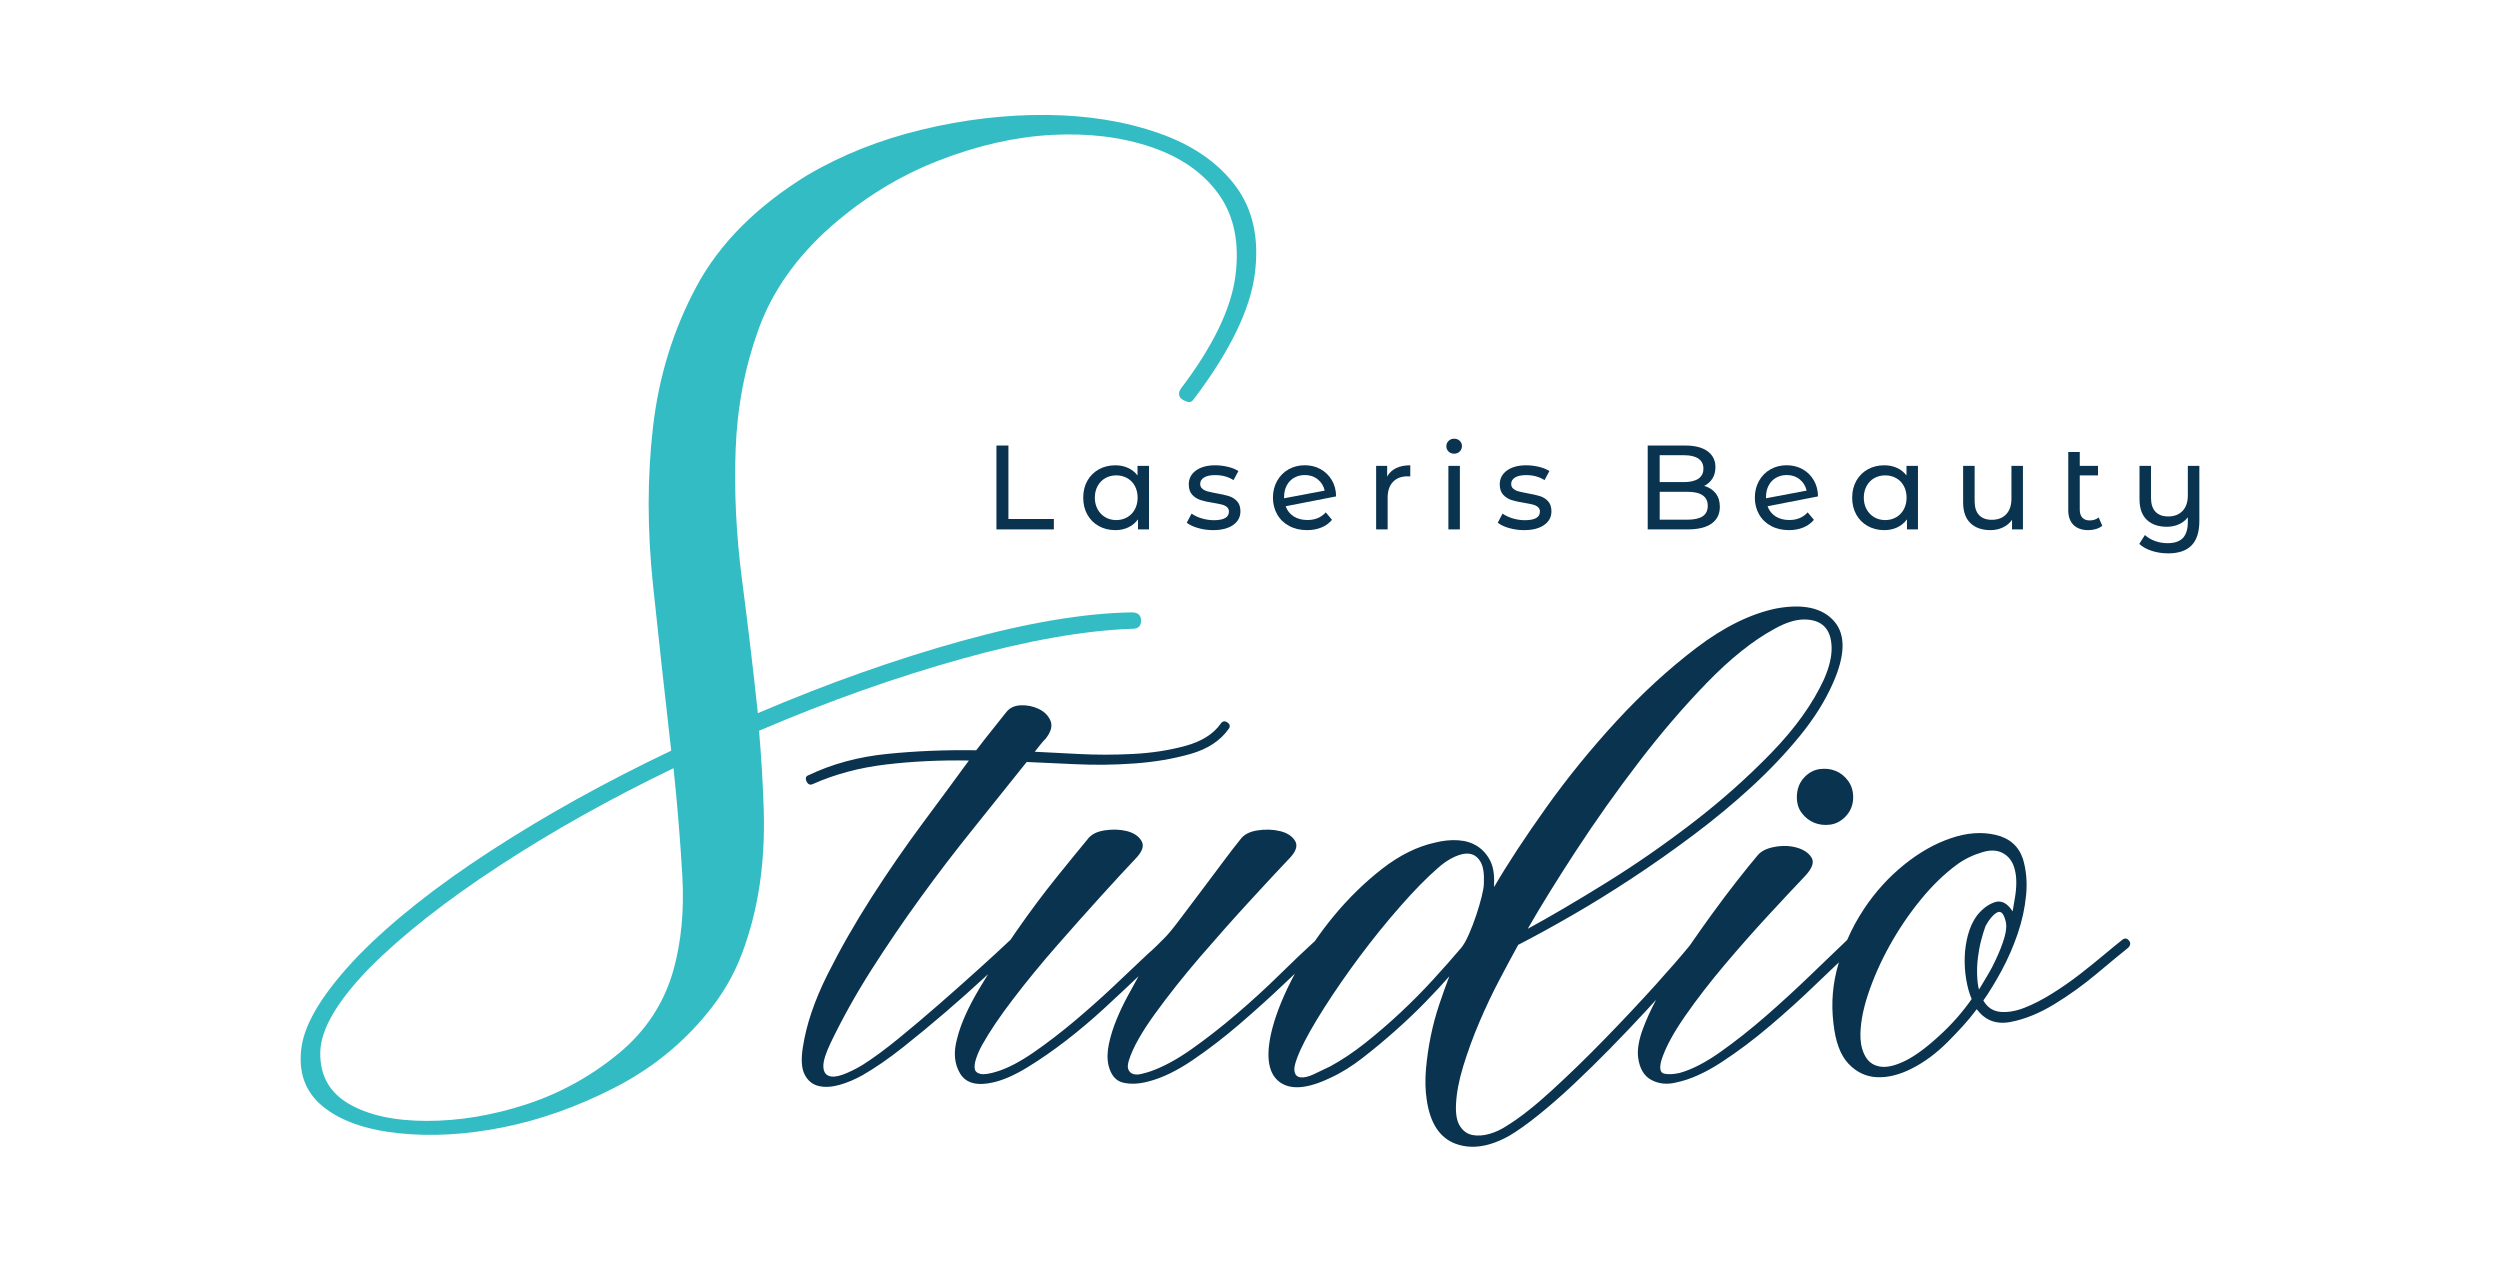
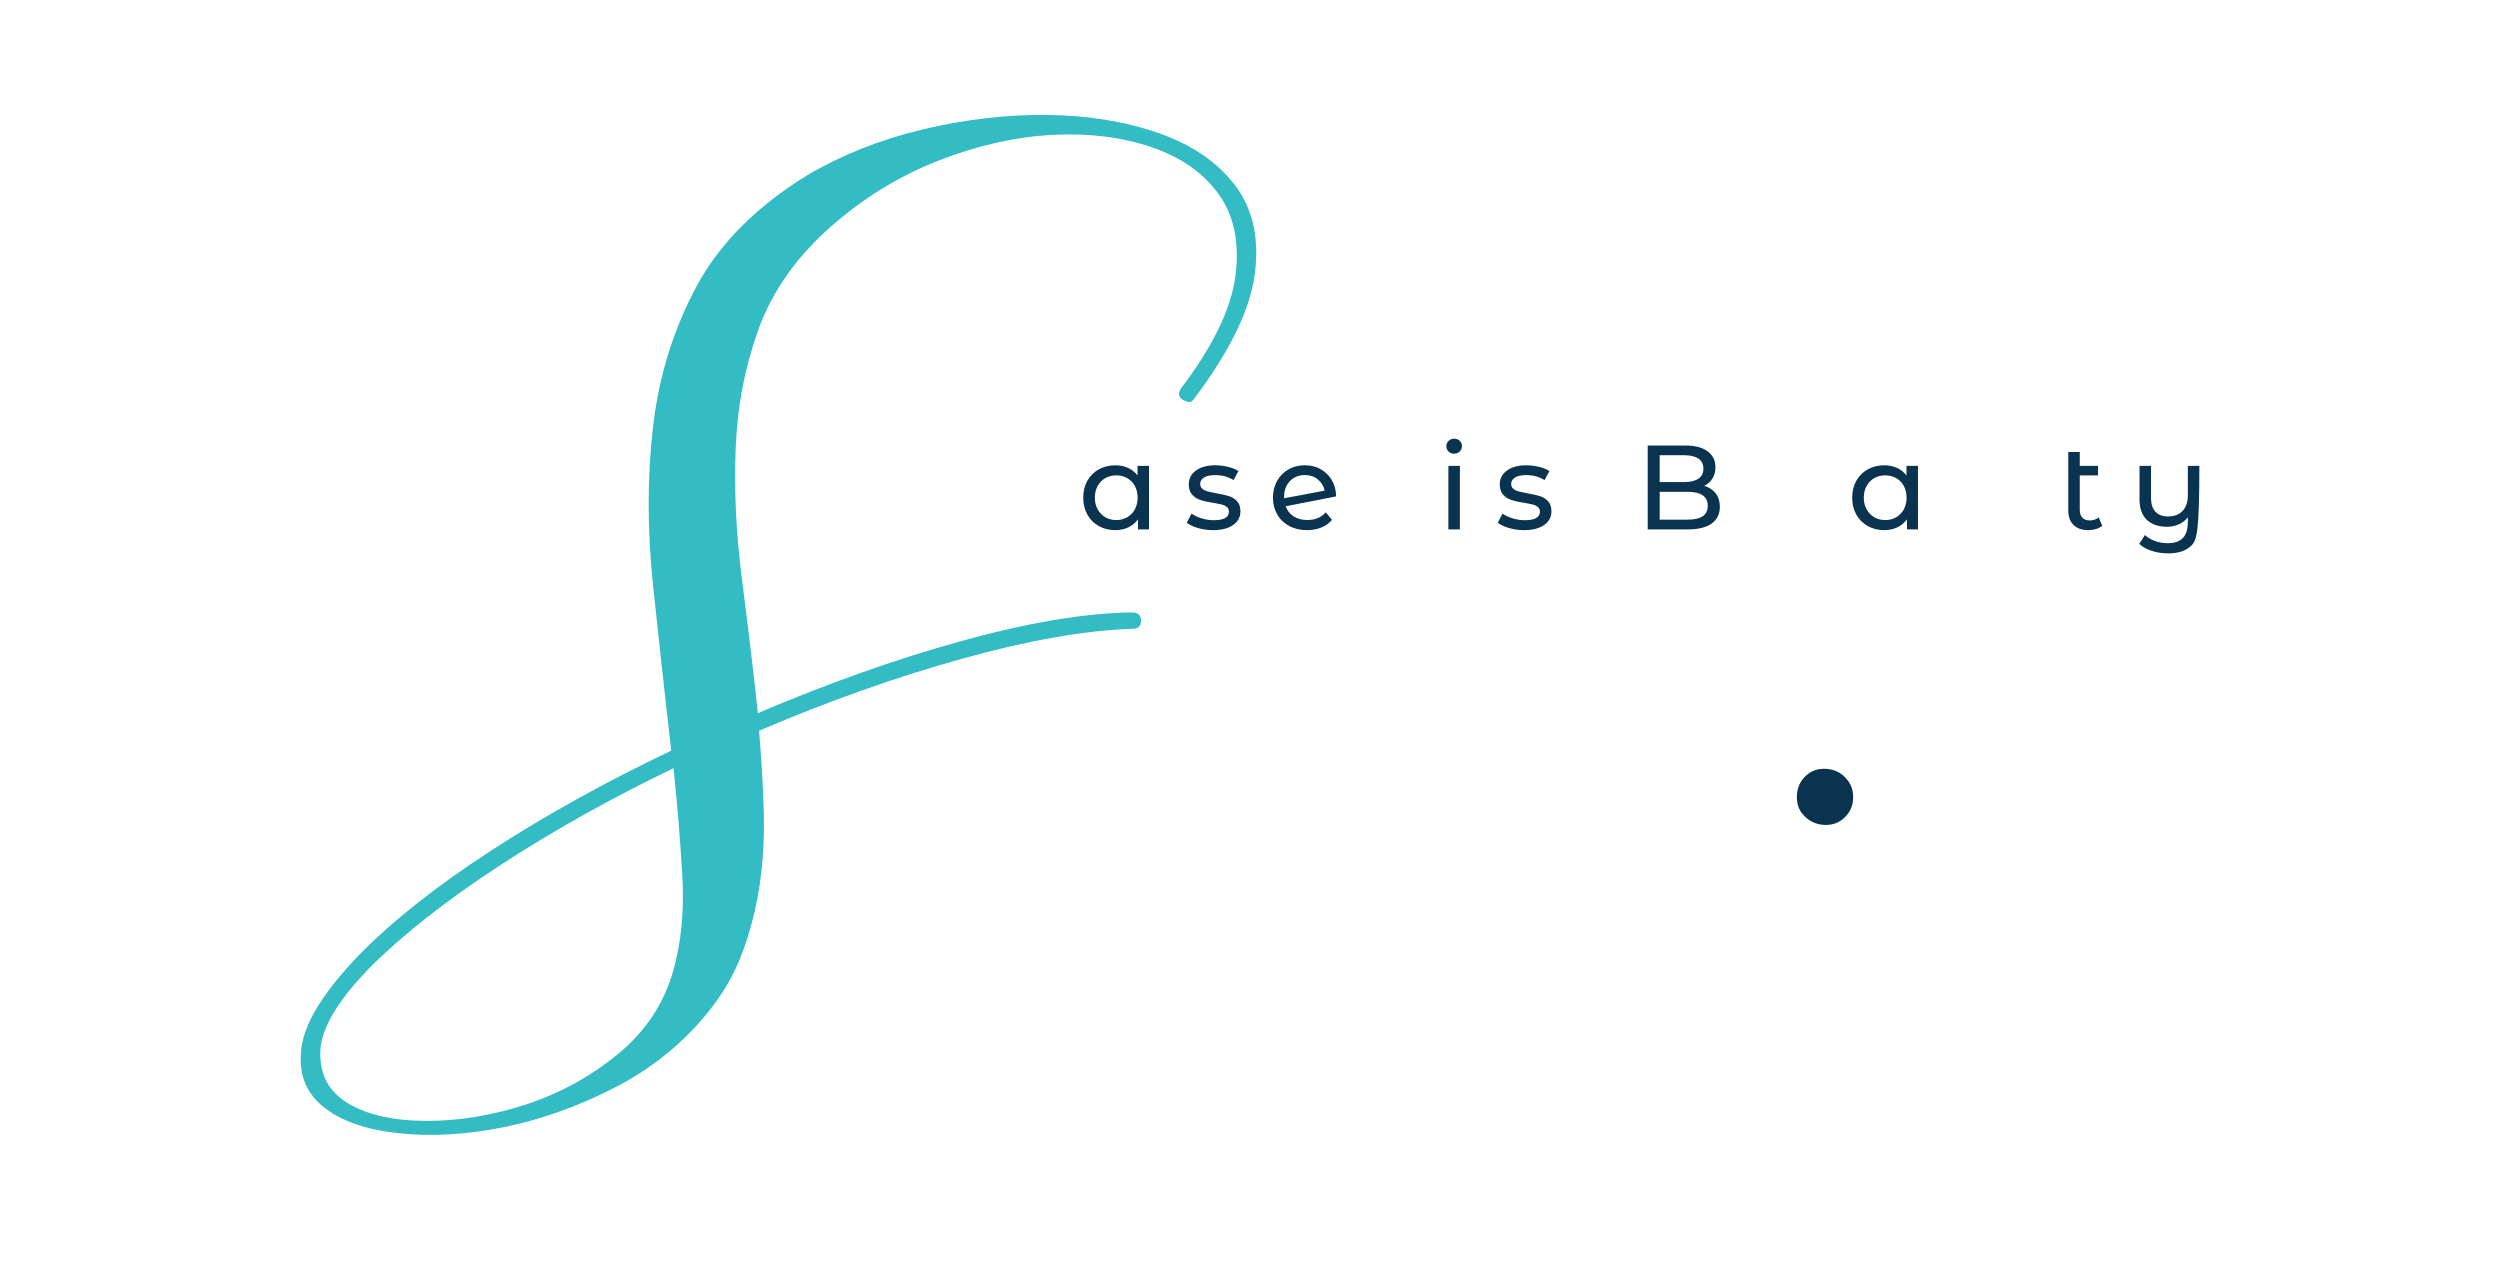
<svg xmlns="http://www.w3.org/2000/svg" width="190" height="96" viewBox="0 0 190 96" fill="none">
  <path d="M90.729 30.331C90.609 30.509 90.475 30.584 90.328 30.554C90.178 30.526 90.03 30.465 89.882 30.377C89.733 30.287 89.645 30.169 89.615 30.021C89.583 29.873 89.629 29.71 89.749 29.532C92.182 26.327 93.563 23.477 93.89 20.982C94.216 18.489 93.8 16.427 92.643 14.793C91.485 13.161 89.779 11.959 87.522 11.187C85.264 10.416 82.742 10.105 79.951 10.252C77.159 10.402 74.281 11.053 71.313 12.212C68.344 13.37 65.615 15.048 63.121 17.244C60.508 19.559 58.682 22.157 57.644 25.035C56.604 27.915 56.026 30.957 55.908 34.163C55.788 37.368 55.952 40.679 56.397 44.092C56.842 47.507 57.243 50.876 57.598 54.199C62.881 51.943 68.031 50.117 73.05 48.722C78.066 47.329 82.385 46.6 86.007 46.541C86.482 46.541 86.719 46.75 86.719 47.163C86.719 47.577 86.51 47.786 86.097 47.786C82.474 47.906 78.155 48.662 73.14 50.057C68.122 51.453 62.973 53.279 57.688 55.534C57.866 57.614 57.985 59.63 58.045 61.589C58.103 63.549 58.001 65.433 57.734 67.244C57.466 69.056 57.021 70.792 56.398 72.453C55.776 74.114 54.87 75.658 53.682 77.083C51.78 79.398 49.437 81.269 46.647 82.694C43.855 84.118 41.051 85.112 38.232 85.677C35.412 86.24 32.756 86.39 30.263 86.122C27.77 85.855 25.854 85.172 24.519 84.075C23.184 82.975 22.649 81.476 22.916 79.578C23.184 77.678 24.623 75.361 27.235 72.632C29.786 70.02 33.141 67.363 37.298 64.663C41.453 61.962 46.026 59.424 51.012 57.049C50.537 52.893 50.077 48.708 49.632 44.491C49.187 40.276 49.187 36.254 49.632 32.424C50.077 28.595 51.175 25.048 52.927 21.783C54.678 18.517 57.484 15.697 61.344 13.322C63.956 11.78 66.864 10.622 70.071 9.85C73.277 9.079 76.438 8.708 79.556 8.736C82.673 8.766 85.507 9.225 88.06 10.117C90.612 11.007 92.556 12.344 93.894 14.125C95.229 15.905 95.72 18.148 95.362 20.849C95.005 23.551 93.463 26.712 90.732 30.333L90.729 30.331ZM51.189 73.698C51.782 71.561 52.004 69.188 51.858 66.575C51.708 63.963 51.487 61.232 51.189 58.382C46.381 60.697 41.957 63.178 37.921 65.819C33.883 68.461 30.618 71.028 28.125 73.522C25.633 76.073 24.369 78.227 24.341 79.979C24.31 81.729 25.038 83.037 26.523 83.897C28.006 84.757 29.981 85.188 32.444 85.188C34.907 85.188 37.416 84.771 39.969 83.941C42.521 83.109 44.851 81.833 46.96 80.111C49.066 78.389 50.477 76.251 51.189 73.698Z" fill="#33BCC4" />
  <path d="M138.313 58.447C137.887 58.504 137.507 58.697 137.173 59.031C136.765 59.44 136.561 59.959 136.561 60.588C136.561 61.07 136.691 61.479 136.95 61.811C137.208 62.145 137.523 62.386 137.894 62.534C138.264 62.682 138.663 62.729 139.089 62.673C139.515 62.617 139.895 62.423 140.229 62.089C140.637 61.681 140.841 61.181 140.841 60.588C140.841 60.106 140.711 59.689 140.452 59.337C140.192 58.986 139.877 58.736 139.508 58.588C139.136 58.44 138.739 58.393 138.313 58.449V58.447Z" fill="#0A334F" />
-   <path d="M161.797 71.482C161.65 71.297 161.482 71.278 161.298 71.425C160.963 71.686 160.51 72.055 159.936 72.537C159.361 73.019 158.741 73.519 158.075 74.038C157.408 74.557 156.704 75.048 155.962 75.51C155.219 75.975 154.517 76.335 153.849 76.594C153.182 76.855 152.57 76.955 152.014 76.9C151.458 76.844 151.032 76.557 150.735 76.038C151.18 75.408 151.643 74.648 152.125 73.76C152.605 72.87 153.013 71.936 153.348 70.952C153.682 69.971 153.895 68.989 153.986 68.005C154.078 67.024 153.995 66.107 153.736 65.254C153.402 64.29 152.707 63.688 151.652 63.447C150.596 63.206 149.474 63.291 148.29 63.697C147.067 64.105 145.872 64.781 144.704 65.725C143.536 66.67 142.526 67.782 141.675 69.061C141.172 69.814 140.744 70.606 140.384 71.436C139.608 72.175 138.686 73.06 137.618 74.091C136.543 75.129 135.422 76.158 134.256 77.177C133.088 78.197 131.93 79.113 130.782 79.928C129.633 80.744 128.595 81.281 127.669 81.539C127.187 81.65 126.79 81.67 126.475 81.596C126.16 81.522 126.095 81.17 126.28 80.54C126.577 79.615 127.17 78.512 128.058 77.233C128.948 75.954 129.948 74.657 131.06 73.341C132.171 72.027 133.283 70.766 134.395 69.562C135.507 68.359 136.432 67.367 137.175 66.589C137.731 65.996 137.898 65.525 137.674 65.171C137.453 64.819 137.081 64.57 136.562 64.42C136.044 64.272 135.479 64.253 134.867 64.364C134.254 64.475 133.82 64.698 133.559 65.031C133.151 65.513 132.643 66.142 132.031 66.92C131.418 67.698 130.771 68.56 130.085 69.504C129.538 70.257 128.985 71.044 128.426 71.855C127.735 72.697 126.871 73.691 125.833 74.84C124.61 76.193 123.322 77.564 121.969 78.953C120.617 80.343 119.283 81.64 117.967 82.845C116.651 84.05 115.511 84.949 114.549 85.54C114.104 85.837 113.65 86.05 113.187 86.179C112.723 86.309 112.297 86.337 111.908 86.261C111.519 86.187 111.205 85.966 110.964 85.594C110.722 85.225 110.62 84.669 110.657 83.927C110.694 83.075 110.879 82.102 111.213 81.008C111.548 79.916 111.954 78.804 112.436 77.673C112.918 76.543 113.426 75.468 113.965 74.45C114.501 73.431 114.975 72.551 115.383 71.809C116.605 71.179 117.958 70.439 119.44 69.585C120.921 68.734 122.45 67.789 124.026 66.751C125.601 65.715 127.166 64.612 128.723 63.444C130.28 62.276 131.744 61.063 133.114 59.804C134.485 58.544 135.707 57.256 136.782 55.94C137.857 54.626 138.691 53.3 139.284 51.966C140.248 49.818 140.285 48.233 139.395 47.215C138.505 46.196 137.041 45.872 135.004 46.242C133.039 46.65 131.01 47.651 128.917 49.243C126.823 50.837 124.804 52.689 122.858 54.8C120.912 56.913 119.134 59.1 117.522 61.359C115.911 63.62 114.584 65.639 113.548 67.418V67.196C113.585 66.456 113.483 65.854 113.242 65.389C113.001 64.927 112.677 64.564 112.269 64.306C111.861 64.047 111.379 63.898 110.823 63.861C110.267 63.824 109.692 63.88 109.1 64.028C107.728 64.325 106.377 64.992 105.044 66.028C103.71 67.066 102.477 68.271 101.347 69.642C100.842 70.254 100.373 70.88 99.931 71.52C99.143 72.242 98.253 73.086 97.262 74.061C96.224 75.081 95.132 76.08 93.983 77.062C92.834 78.044 91.694 78.934 90.565 79.731C89.434 80.528 88.387 81.093 87.425 81.427C87.203 81.501 86.971 81.566 86.73 81.622C86.489 81.678 86.285 81.678 86.118 81.622C85.95 81.566 85.831 81.455 85.757 81.288C85.683 81.121 85.701 80.871 85.813 80.537C86.109 79.611 86.767 78.443 87.787 77.036C88.806 75.628 89.946 74.193 91.205 72.727C92.465 71.264 93.716 69.856 94.958 68.503C96.198 67.15 97.19 66.086 97.931 65.307C98.487 64.751 98.654 64.288 98.43 63.917C98.209 63.547 97.827 63.296 97.29 63.166C96.752 63.035 96.179 63.018 95.568 63.109C94.956 63.203 94.522 63.435 94.261 63.804C93.927 64.213 93.492 64.777 92.954 65.5C92.416 66.223 91.86 66.964 91.286 67.724C90.711 68.484 90.174 69.197 89.675 69.863C89.175 70.53 88.793 70.994 88.535 71.253L87.951 71.837C87.747 72.041 87.497 72.273 87.199 72.532C86.457 73.236 85.606 74.043 84.643 74.949C83.679 75.857 82.678 76.747 81.642 77.618C80.604 78.489 79.577 79.277 78.558 79.981C77.538 80.684 76.623 81.166 75.806 81.425C75.214 81.612 74.788 81.675 74.528 81.62C74.269 81.564 74.119 81.436 74.082 81.232C74.045 81.028 74.082 80.758 74.193 80.426C74.304 80.092 74.454 79.759 74.638 79.425C75.194 78.424 75.982 77.257 77.001 75.922C78.02 74.589 79.114 73.255 80.28 71.92C81.448 70.586 82.567 69.327 83.644 68.139C84.719 66.953 85.59 66.009 86.257 65.305C86.812 64.749 86.98 64.286 86.756 63.915C86.534 63.546 86.163 63.294 85.644 63.164C85.125 63.034 84.561 63.016 83.948 63.108C83.336 63.201 82.902 63.433 82.641 63.803C82.085 64.469 81.308 65.425 80.307 66.665C79.306 67.907 78.296 69.26 77.277 70.724C77.114 70.957 76.957 71.192 76.797 71.425C76.132 72.055 75.319 72.803 74.359 73.668C73.394 74.539 72.404 75.419 71.385 76.309C70.365 77.199 69.347 78.06 68.328 78.894C67.308 79.727 66.391 80.405 65.576 80.922C65.02 81.256 64.51 81.506 64.048 81.673C63.585 81.84 63.222 81.868 62.964 81.756C62.705 81.645 62.575 81.395 62.575 81.005C62.575 80.614 62.762 80.032 63.131 79.254C64.021 77.402 65.049 75.558 66.217 73.723C67.385 71.888 68.625 70.064 69.941 68.248C71.255 66.433 72.61 64.663 73.998 62.941C75.388 61.218 76.73 59.542 78.028 57.911C78.993 57.948 80.215 58.004 81.697 58.078C83.178 58.152 84.689 58.134 86.227 58.022C87.764 57.911 89.18 57.67 90.479 57.299C91.775 56.929 92.739 56.298 93.369 55.409C93.517 55.224 93.489 55.057 93.287 54.91C93.082 54.762 92.906 54.799 92.759 55.02C92.203 55.798 91.313 56.354 90.09 56.688C88.867 57.022 87.543 57.227 86.116 57.3C84.689 57.374 83.29 57.374 81.92 57.3C80.548 57.227 79.455 57.17 78.641 57.133C78.788 56.949 78.927 56.773 79.058 56.605C79.188 56.438 79.327 56.282 79.475 56.132C79.883 55.613 80.002 55.159 79.835 54.77C79.668 54.382 79.371 54.084 78.945 53.88C78.519 53.676 78.064 53.585 77.583 53.602C77.101 53.622 76.73 53.798 76.472 54.13C76.211 54.464 75.887 54.873 75.499 55.353C75.11 55.835 74.674 56.391 74.192 57.021C71.857 56.984 69.596 57.077 67.411 57.299C65.225 57.52 63.242 58.059 61.463 58.91C61.242 58.984 61.185 59.142 61.296 59.383C61.407 59.624 61.574 59.689 61.796 59.579C63.464 58.838 65.298 58.347 67.299 58.106C69.299 57.865 71.412 57.763 73.635 57.8C72.635 59.172 71.468 60.755 70.133 62.552C68.799 64.35 67.501 66.23 66.241 68.194C64.982 70.159 63.861 72.122 62.879 74.085C61.898 76.05 61.277 77.884 61.018 79.588C60.87 80.516 60.916 81.21 61.157 81.673C61.398 82.138 61.75 82.424 62.213 82.535C62.677 82.646 63.205 82.618 63.798 82.453C64.391 82.285 64.984 82.035 65.576 81.701C66.539 81.145 67.557 80.442 68.634 79.588C69.709 78.737 70.773 77.857 71.831 76.948C72.886 76.04 73.887 75.152 74.832 74.279C74.923 74.195 75.008 74.117 75.097 74.034C74.874 74.393 74.656 74.754 74.441 75.113C73.57 76.577 73.006 77.847 72.745 78.92C72.45 79.958 72.524 80.846 72.967 81.587C73.412 82.329 74.265 82.551 75.523 82.254C76.301 82.069 77.172 81.68 78.136 81.085C79.1 80.493 80.071 79.817 81.054 79.057C82.036 78.297 83 77.483 83.945 76.612C84.889 75.741 85.752 74.935 86.529 74.195C86.308 74.603 86.038 75.094 85.723 75.667C85.409 76.242 85.12 76.844 84.861 77.474C84.601 78.104 84.407 78.725 84.277 79.335C84.147 79.947 84.138 80.494 84.249 80.975C84.434 81.717 84.805 82.152 85.361 82.282C85.917 82.412 86.547 82.384 87.25 82.199C88.288 81.941 89.409 81.402 90.614 80.588C91.817 79.773 93.012 78.857 94.2 77.836C95.385 76.818 96.534 75.78 97.646 74.724C97.908 74.474 98.161 74.235 98.409 74.001C97.602 75.51 97.032 76.891 96.701 78.142C96.182 80.143 96.341 81.487 97.174 82.173C98.008 82.859 99.314 82.776 101.092 81.923C101.907 81.553 102.732 81.043 103.566 80.394C104.4 79.747 105.223 79.061 106.039 78.338C106.854 77.615 107.614 76.891 108.318 76.17C109.021 75.447 109.632 74.791 110.152 74.196C109.892 74.863 109.634 75.586 109.375 76.364C109.115 77.141 108.902 77.94 108.736 78.754C108.569 79.571 108.45 80.394 108.376 81.228C108.302 82.062 108.319 82.85 108.432 83.591C108.691 85.369 109.422 86.481 110.627 86.926C111.831 87.371 113.192 87.167 114.712 86.314C115.342 85.945 116.083 85.415 116.936 84.729C117.788 84.045 118.667 83.276 119.577 82.423C120.485 81.571 121.421 80.653 122.385 79.671C123.347 78.689 124.265 77.725 125.136 76.781C125.384 76.511 125.625 76.248 125.861 75.985C125.453 76.761 125.117 77.498 124.858 78.199C124.543 79.052 124.424 79.775 124.497 80.366C124.608 81.219 124.951 81.793 125.527 82.088C126.102 82.386 126.741 82.44 127.444 82.255C128.482 82.034 129.612 81.524 130.834 80.727C132.057 79.93 133.28 79.013 134.502 77.975C135.725 76.939 136.893 75.882 138.005 74.807C138.63 74.203 139.212 73.647 139.756 73.137C139.747 73.165 139.736 73.194 139.729 73.223C139.284 74.724 139.156 76.235 139.34 77.754C139.488 79.163 139.868 80.19 140.48 80.838C141.093 81.487 141.814 81.83 142.648 81.867C143.482 81.904 144.37 81.682 145.317 81.2C146.261 80.718 147.16 80.051 148.012 79.2C148.42 78.791 148.809 78.385 149.18 77.977C149.549 77.569 149.903 77.143 150.235 76.698C150.865 77.551 151.717 77.875 152.792 77.671C153.867 77.467 154.968 77.023 156.099 76.337C157.229 75.651 158.312 74.874 159.35 74.003C160.388 73.132 161.185 72.474 161.741 72.029C161.926 71.844 161.945 71.659 161.797 71.473V71.482ZM119.804 64.617C121.267 62.376 122.842 60.152 124.529 57.948C126.215 55.743 127.947 53.724 129.726 51.889C131.505 50.054 133.209 48.692 134.84 47.804C135.692 47.324 136.452 47.081 137.118 47.081C137.785 47.081 138.294 47.257 138.647 47.609C138.999 47.96 139.184 48.49 139.203 49.192C139.221 49.896 139.027 50.712 138.619 51.637C137.766 53.49 136.432 55.353 134.617 57.223C132.801 59.095 130.81 60.865 128.642 62.531C126.475 64.198 124.269 65.727 122.027 67.115C119.784 68.505 117.812 69.663 116.108 70.59C117.109 68.848 118.34 66.857 119.804 64.615V64.617ZM108.939 74.427C108.161 75.28 107.336 76.114 106.465 76.928C105.594 77.745 104.704 78.513 103.796 79.235C102.889 79.958 101.99 80.559 101.101 81.042C100.656 81.263 100.23 81.467 99.822 81.654C99.414 81.84 99.082 81.914 98.821 81.875C98.562 81.838 98.413 81.671 98.376 81.376C98.339 81.08 98.487 80.561 98.821 79.819C99.229 78.929 99.841 77.845 100.656 76.568C101.471 75.289 102.37 73.992 103.351 72.676C104.333 71.362 105.351 70.101 106.409 68.896C107.464 67.692 108.418 66.719 109.271 65.977C109.679 65.608 110.105 65.319 110.55 65.115C110.995 64.911 111.384 64.837 111.718 64.893C112.052 64.95 112.32 65.154 112.524 65.505C112.728 65.857 112.811 66.404 112.774 67.145C112.774 67.367 112.717 67.701 112.607 68.146C112.496 68.591 112.357 69.063 112.19 69.564C112.023 70.064 111.838 70.546 111.634 71.01C111.43 71.475 111.234 71.816 111.05 72.038C110.42 72.78 109.716 73.575 108.937 74.428L108.939 74.427ZM149.569 71.037C149.421 71.593 149.336 72.157 149.319 72.733C149.3 73.308 149.336 73.873 149.43 74.428C149.521 74.984 149.66 75.486 149.847 75.929C149.143 76.93 148.346 77.838 147.456 78.653C146.455 79.58 145.584 80.229 144.843 80.598C144.101 80.969 143.482 81.126 142.982 81.072C142.482 81.015 142.101 80.793 141.842 80.405C141.582 80.016 141.434 79.525 141.397 78.932C141.36 77.968 141.545 76.867 141.953 75.625C142.361 74.385 142.906 73.142 143.592 71.9C144.279 70.66 145.065 69.492 145.955 68.4C146.845 67.307 147.771 66.408 148.735 65.704C149.291 65.296 149.938 64.981 150.681 64.76C151.421 64.538 152.033 64.629 152.515 65.038C152.774 65.259 152.961 65.548 153.071 65.9C153.182 66.251 153.239 66.632 153.239 67.04C153.239 67.448 153.202 67.856 153.128 68.262C153.054 68.67 152.997 69.005 152.961 69.263C152.552 68.633 152.099 68.401 151.599 68.568C151.099 68.736 150.644 69.079 150.237 69.598C149.94 70.006 149.718 70.488 149.57 71.044L149.569 71.037ZM150.403 75.206C150.329 74.948 150.281 74.594 150.264 74.15C150.244 73.705 150.264 73.252 150.32 72.789C150.376 72.326 150.459 71.881 150.57 71.455C150.681 71.03 150.791 70.669 150.904 70.372C151.163 69.89 151.441 69.557 151.738 69.371C152.033 69.186 152.257 69.371 152.405 69.927C152.515 70.261 152.496 70.687 152.348 71.206C152.201 71.725 151.977 72.3 151.682 72.928C151.495 73.336 151.293 73.725 151.069 74.096C150.848 74.467 150.624 74.838 150.403 75.208V75.206Z" fill="#0A334F" />
-   <path d="M75.729 33.86H76.64V39.444H80.092V40.235H75.729V33.86Z" fill="#0A334F" />
  <path d="M87.324 35.408V40.236H86.487V39.47C86.292 39.738 86.047 39.942 85.75 40.081C85.452 40.22 85.123 40.29 84.766 40.29C84.298 40.29 83.88 40.186 83.508 39.98C83.137 39.775 82.849 39.484 82.639 39.111C82.43 38.738 82.325 38.309 82.325 37.822C82.325 37.334 82.43 36.909 82.639 36.538C82.849 36.166 83.139 35.88 83.508 35.672C83.88 35.466 84.298 35.362 84.766 35.362C85.113 35.362 85.431 35.427 85.723 35.558C86.015 35.688 86.258 35.881 86.452 36.136V35.408H87.326H87.324ZM85.667 39.312C85.915 39.169 86.11 38.969 86.249 38.71C86.388 38.452 86.459 38.156 86.459 37.822C86.459 37.487 86.388 37.192 86.249 36.933C86.11 36.675 85.915 36.476 85.667 36.337C85.417 36.198 85.141 36.128 84.838 36.128C84.536 36.128 84.251 36.198 84.005 36.337C83.758 36.476 83.565 36.676 83.422 36.933C83.28 37.19 83.208 37.487 83.208 37.822C83.208 38.156 83.28 38.452 83.422 38.71C83.565 38.969 83.76 39.169 84.005 39.312C84.251 39.454 84.529 39.526 84.838 39.526C85.148 39.526 85.419 39.454 85.667 39.312Z" fill="#0A334F" />
  <path d="M91.05 40.132C90.686 40.026 90.401 39.891 90.194 39.727L90.558 39.034C90.771 39.185 91.028 39.307 91.332 39.398C91.636 39.489 91.942 39.535 92.252 39.535C93.017 39.535 93.399 39.317 93.399 38.879C93.399 38.733 93.348 38.619 93.244 38.532C93.14 38.448 93.012 38.385 92.857 38.346C92.702 38.307 92.482 38.263 92.196 38.214C91.807 38.154 91.49 38.084 91.244 38.005C90.998 37.925 90.787 37.792 90.611 37.604C90.435 37.415 90.347 37.151 90.347 36.81C90.347 36.374 90.528 36.022 90.894 35.758C91.26 35.494 91.747 35.362 92.361 35.362C92.683 35.362 93.005 35.403 93.327 35.48C93.649 35.558 93.913 35.665 94.12 35.799L93.747 36.49C93.353 36.235 92.889 36.108 92.354 36.108C91.983 36.108 91.701 36.168 91.506 36.291C91.311 36.414 91.214 36.573 91.214 36.773C91.214 36.932 91.269 37.056 91.378 37.146C91.487 37.238 91.622 37.304 91.782 37.347C91.944 37.389 92.169 37.438 92.461 37.493C92.85 37.56 93.163 37.632 93.404 37.707C93.645 37.783 93.849 37.911 94.018 38.094C94.187 38.277 94.273 38.532 94.273 38.86C94.273 39.296 94.087 39.644 93.714 39.903C93.341 40.162 92.832 40.29 92.189 40.29C91.794 40.29 91.415 40.237 91.05 40.13V40.132Z" fill="#0A334F" />
  <path d="M100.76 38.942L101.233 39.507C101.02 39.762 100.753 39.958 100.427 40.089C100.104 40.223 99.739 40.29 99.338 40.29C98.828 40.29 98.376 40.186 97.982 39.975C97.588 39.766 97.282 39.472 97.067 39.095C96.851 38.719 96.743 38.293 96.743 37.82C96.743 37.347 96.849 36.93 97.058 36.553C97.268 36.177 97.556 35.883 97.924 35.674C98.292 35.464 98.705 35.359 99.168 35.359C99.604 35.359 100.002 35.457 100.36 35.654C100.718 35.851 101.004 36.129 101.217 36.488C101.43 36.847 101.539 37.259 101.544 37.727L97.709 38.474C97.831 38.809 98.037 39.067 98.323 39.248C98.612 39.431 98.958 39.521 99.367 39.521C99.944 39.521 100.408 39.328 100.76 38.939V38.942ZM98.35 36.31C98.109 36.45 97.922 36.647 97.79 36.898C97.656 37.15 97.59 37.444 97.59 37.778V37.869L100.677 37.287C100.598 36.935 100.422 36.65 100.149 36.43C99.877 36.212 99.548 36.103 99.166 36.103C98.862 36.103 98.591 36.173 98.351 36.312L98.35 36.31Z" fill="#0A334F" />
-   <path d="M106.097 35.581C106.395 35.434 106.755 35.362 107.181 35.362V36.209C107.132 36.203 107.065 36.2 106.981 36.2C106.507 36.2 106.134 36.34 105.865 36.624C105.596 36.907 105.461 37.308 105.461 37.831V40.236H104.586V35.408H105.424V36.219C105.575 35.939 105.8 35.727 106.097 35.581Z" fill="#0A334F" />
  <path d="M110.091 34.316C109.978 34.206 109.922 34.073 109.922 33.914C109.922 33.756 109.978 33.622 110.091 33.51C110.203 33.397 110.344 33.341 110.515 33.341C110.685 33.341 110.826 33.394 110.939 33.501C111.051 33.607 111.108 33.739 111.108 33.897C111.108 34.055 111.051 34.2 110.939 34.312C110.826 34.425 110.685 34.481 110.515 34.481C110.344 34.481 110.203 34.426 110.091 34.317V34.316ZM110.077 35.408H110.951V40.236H110.077V35.408Z" fill="#0A334F" />
  <path d="M114.686 40.132C114.322 40.026 114.037 39.891 113.829 39.727L114.194 39.034C114.406 39.185 114.663 39.307 114.968 39.398C115.272 39.489 115.578 39.535 115.888 39.535C116.653 39.535 117.035 39.317 117.035 38.879C117.035 38.733 116.984 38.619 116.88 38.532C116.776 38.448 116.648 38.385 116.493 38.346C116.338 38.307 116.118 38.263 115.831 38.214C115.443 38.154 115.126 38.084 114.88 38.005C114.633 37.925 114.422 37.792 114.246 37.604C114.07 37.415 113.982 37.151 113.982 36.81C113.982 36.374 114.164 36.022 114.53 35.758C114.895 35.494 115.383 35.362 115.997 35.362C116.319 35.362 116.641 35.403 116.963 35.48C117.285 35.558 117.548 35.665 117.756 35.799L117.383 36.49C116.989 36.235 116.525 36.108 115.99 36.108C115.619 36.108 115.337 36.168 115.142 36.291C114.946 36.414 114.85 36.573 114.85 36.773C114.85 36.932 114.904 37.056 115.013 37.146C115.122 37.238 115.258 37.304 115.418 37.347C115.58 37.389 115.805 37.438 116.097 37.493C116.486 37.56 116.799 37.632 117.04 37.707C117.281 37.783 117.485 37.911 117.654 38.094C117.823 38.277 117.909 38.532 117.909 38.86C117.909 39.296 117.723 39.644 117.35 39.903C116.977 40.162 116.468 40.29 115.824 40.29C115.43 40.29 115.05 40.237 114.686 40.13V40.132Z" fill="#0A334F" />
  <path d="M130.389 37.489C130.602 37.76 130.708 38.101 130.708 38.513C130.708 39.066 130.5 39.491 130.085 39.789C129.668 40.086 129.063 40.235 128.268 40.235H125.226V33.86H128.086C128.815 33.86 129.379 34.006 129.777 34.296C130.175 34.588 130.373 34.991 130.373 35.508C130.373 35.843 130.296 36.131 130.141 36.374C129.986 36.617 129.779 36.801 129.517 36.93C129.888 37.034 130.178 37.22 130.391 37.489H130.389ZM126.135 34.597V36.638H128.002C128.47 36.638 128.829 36.551 129.082 36.377C129.334 36.205 129.46 35.952 129.46 35.617C129.46 35.283 129.334 35.03 129.082 34.857C128.831 34.685 128.47 34.597 128.002 34.597H126.135ZM129.397 39.243C129.657 39.072 129.789 38.805 129.789 38.441C129.789 37.73 129.27 37.375 128.232 37.375H126.137V39.496H128.232C128.748 39.496 129.137 39.412 129.399 39.241L129.397 39.243Z" fill="#0A334F" />
-   <path d="M137.384 38.942L137.857 39.507C137.644 39.762 137.377 39.958 137.052 40.089C136.728 40.223 136.364 40.29 135.963 40.29C135.452 40.29 135 40.186 134.606 39.975C134.212 39.766 133.906 39.472 133.691 39.095C133.475 38.719 133.368 38.293 133.368 37.82C133.368 37.347 133.473 36.93 133.683 36.553C133.892 36.177 134.18 35.883 134.548 35.674C134.916 35.464 135.329 35.359 135.792 35.359C136.228 35.359 136.626 35.457 136.985 35.654C137.342 35.851 137.629 36.129 137.841 36.488C138.054 36.847 138.163 37.259 138.169 37.727L134.334 38.474C134.455 38.809 134.661 39.067 134.947 39.248C135.236 39.431 135.583 39.521 135.991 39.521C136.568 39.521 137.032 39.328 137.384 38.939V38.942ZM134.976 36.31C134.735 36.45 134.548 36.647 134.416 36.898C134.282 37.15 134.216 37.444 134.216 37.778V37.869L137.303 37.287C137.224 36.935 137.048 36.65 136.775 36.43C136.503 36.212 136.174 36.103 135.792 36.103C135.488 36.103 135.217 36.173 134.977 36.312L134.976 36.31Z" fill="#0A334F" />
  <path d="M145.765 35.408V40.236H144.928V39.47C144.733 39.738 144.488 39.942 144.191 40.081C143.893 40.22 143.564 40.29 143.207 40.29C142.739 40.29 142.321 40.186 141.949 39.98C141.578 39.775 141.29 39.484 141.08 39.111C140.871 38.738 140.765 38.309 140.765 37.822C140.765 37.334 140.871 36.909 141.08 36.538C141.29 36.166 141.58 35.88 141.949 35.672C142.319 35.464 142.739 35.362 143.207 35.362C143.554 35.362 143.872 35.427 144.164 35.558C144.456 35.688 144.699 35.881 144.893 36.136V35.408H145.767H145.765ZM144.108 39.312C144.356 39.169 144.551 38.969 144.69 38.71C144.829 38.452 144.9 38.156 144.9 37.822C144.9 37.487 144.829 37.192 144.69 36.933C144.551 36.675 144.356 36.476 144.108 36.337C143.858 36.198 143.582 36.128 143.279 36.128C142.977 36.128 142.692 36.198 142.445 36.337C142.199 36.476 142.006 36.676 141.863 36.933C141.721 37.192 141.649 37.487 141.649 37.822C141.649 38.156 141.721 38.452 141.863 38.71C142.006 38.969 142.201 39.169 142.445 39.312C142.692 39.454 142.97 39.526 143.279 39.526C143.589 39.526 143.86 39.454 144.108 39.312Z" fill="#0A334F" />
-   <path d="M153.743 35.408V40.236H152.915V39.507C152.739 39.757 152.507 39.949 152.218 40.086C151.93 40.223 151.615 40.29 151.275 40.29C150.631 40.29 150.125 40.112 149.753 39.757C149.382 39.402 149.198 38.877 149.198 38.186V35.408H150.072V38.086C150.072 38.554 150.184 38.907 150.41 39.147C150.635 39.386 150.957 39.505 151.375 39.505C151.836 39.505 152.201 39.367 152.468 39.087C152.735 38.807 152.869 38.413 152.869 37.903V35.406H153.743V35.408Z" fill="#0A334F" />
  <path d="M159.774 39.954C159.647 40.063 159.489 40.148 159.301 40.204C159.113 40.262 158.919 40.29 158.719 40.29C158.233 40.29 157.857 40.16 157.589 39.898C157.322 39.637 157.188 39.263 157.188 38.777V34.351H158.062V35.408H159.447V36.128H158.062V38.742C158.062 39.002 158.127 39.203 158.258 39.343C158.388 39.483 158.574 39.553 158.817 39.553C159.084 39.553 159.311 39.477 159.5 39.326L159.772 39.954H159.774Z" fill="#0A334F" />
-   <path d="M167.151 35.408V39.579C167.151 40.424 166.954 41.047 166.558 41.451C166.164 41.854 165.571 42.056 164.781 42.056C164.35 42.056 163.938 41.995 163.546 41.87C163.154 41.745 162.834 41.567 162.585 41.337L163.013 40.663C163.226 40.858 163.483 41.01 163.784 41.119C164.084 41.228 164.401 41.282 164.735 41.282C165.263 41.282 165.652 41.15 165.902 40.886C166.15 40.623 166.275 40.216 166.275 39.671V39.315C166.099 39.546 165.872 39.724 165.592 39.849C165.312 39.973 165.01 40.035 164.681 40.035C164.037 40.035 163.53 39.859 163.159 39.507C162.788 39.155 162.603 38.633 162.603 37.94V35.408H163.477V37.839C163.477 38.3 163.59 38.652 163.815 38.892C164.04 39.131 164.362 39.25 164.781 39.25C165.242 39.25 165.606 39.111 165.874 38.832C166.141 38.552 166.275 38.158 166.275 37.648V35.406H167.149L167.151 35.408Z" fill="#0A334F" />
+   <path d="M167.151 35.408C167.151 40.424 166.954 41.047 166.558 41.451C166.164 41.854 165.571 42.056 164.781 42.056C164.35 42.056 163.938 41.995 163.546 41.87C163.154 41.745 162.834 41.567 162.585 41.337L163.013 40.663C163.226 40.858 163.483 41.01 163.784 41.119C164.084 41.228 164.401 41.282 164.735 41.282C165.263 41.282 165.652 41.15 165.902 40.886C166.15 40.623 166.275 40.216 166.275 39.671V39.315C166.099 39.546 165.872 39.724 165.592 39.849C165.312 39.973 165.01 40.035 164.681 40.035C164.037 40.035 163.53 39.859 163.159 39.507C162.788 39.155 162.603 38.633 162.603 37.94V35.408H163.477V37.839C163.477 38.3 163.59 38.652 163.815 38.892C164.04 39.131 164.362 39.25 164.781 39.25C165.242 39.25 165.606 39.111 165.874 38.832C166.141 38.552 166.275 38.158 166.275 37.648V35.406H167.149L167.151 35.408Z" fill="#0A334F" />
</svg>